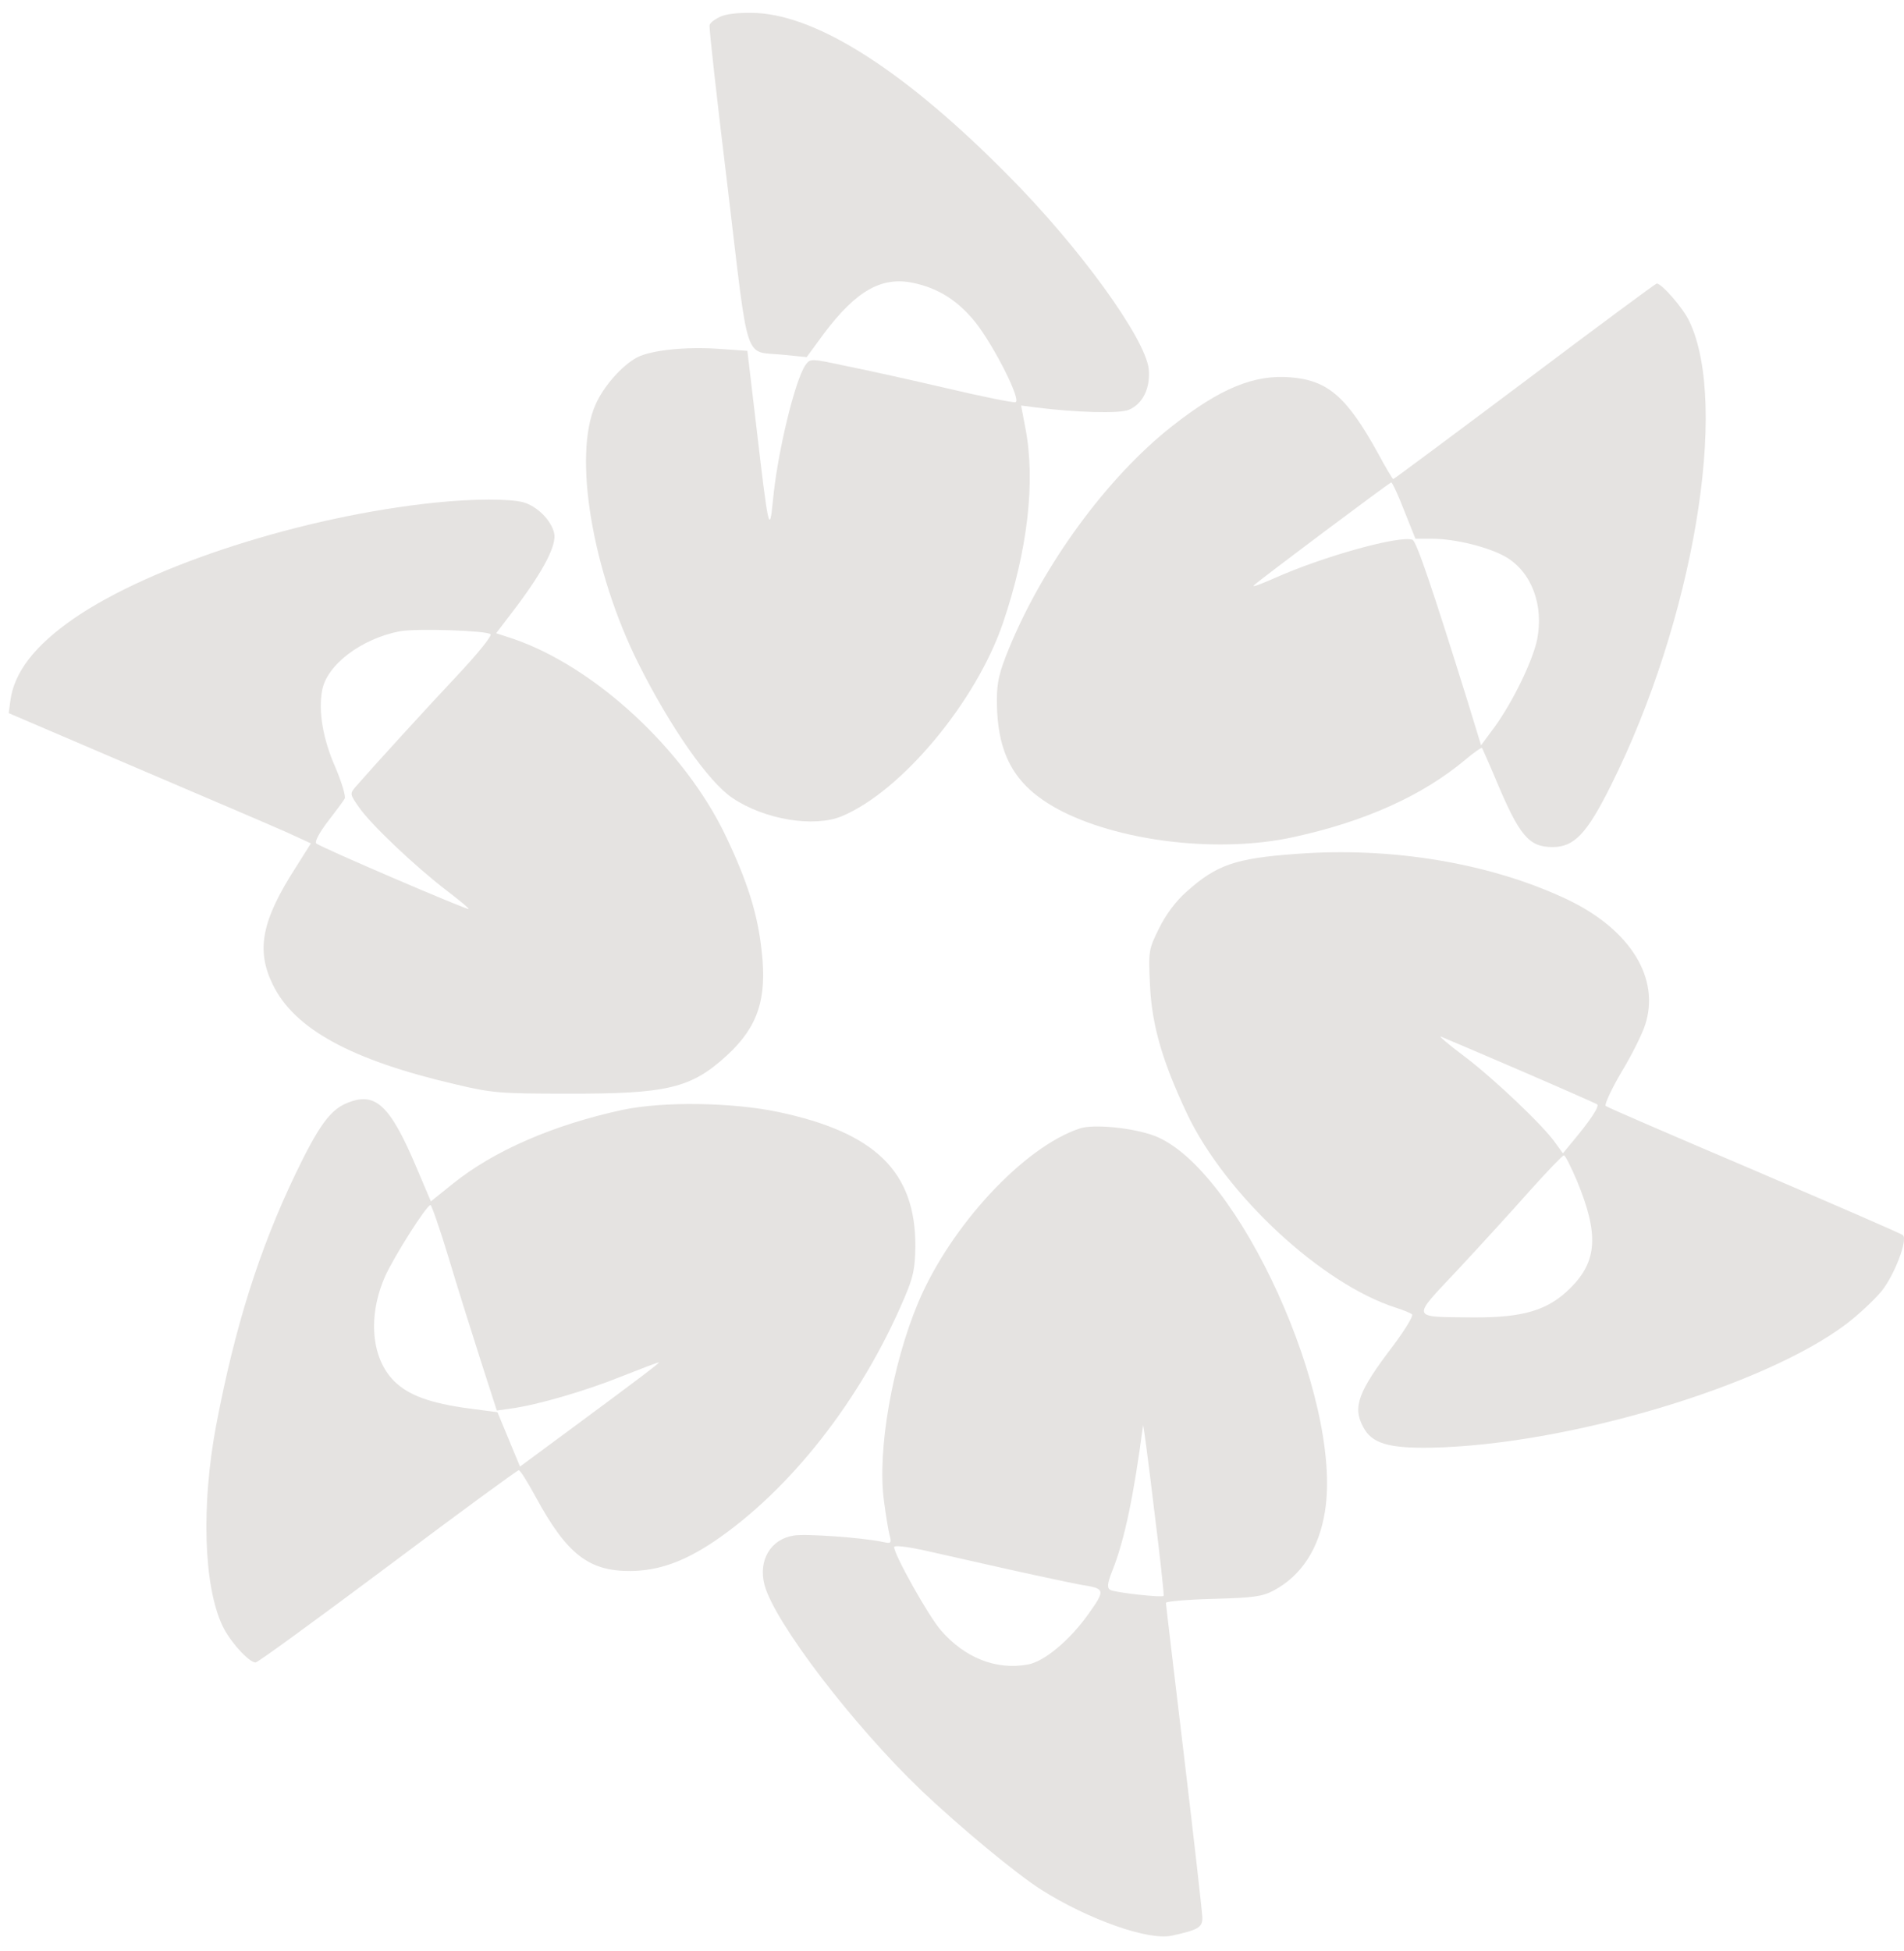
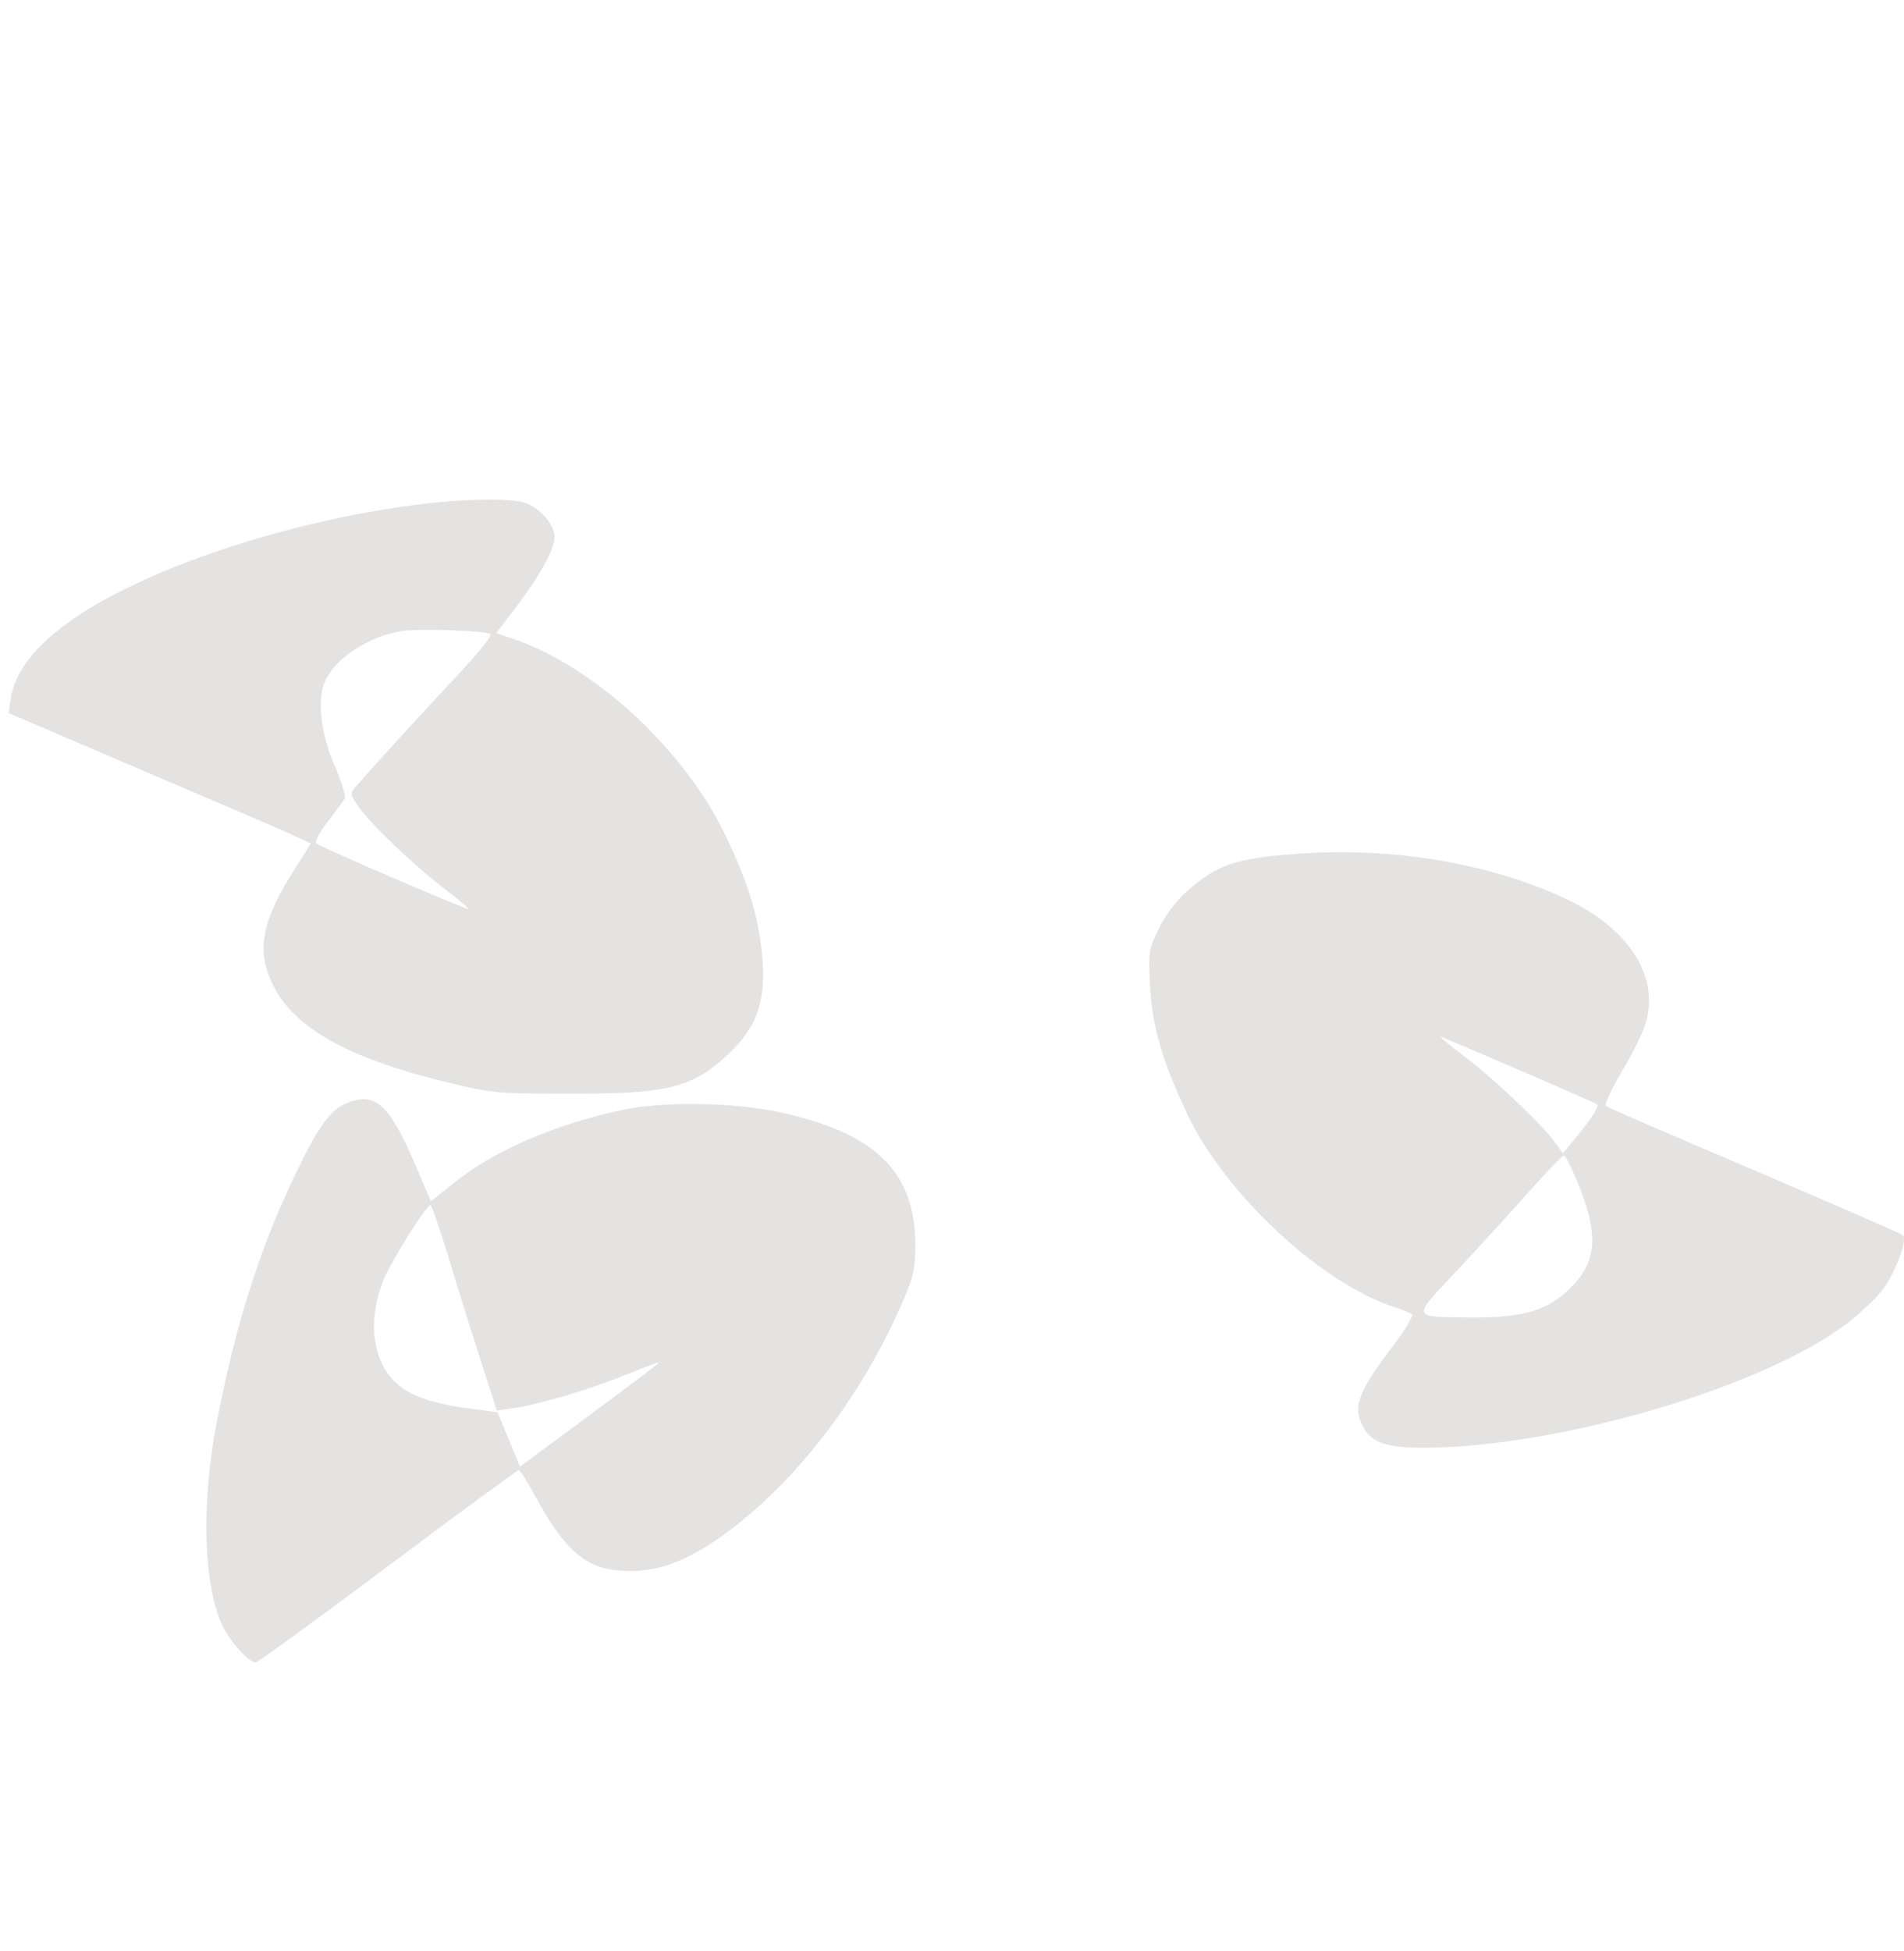
<svg xmlns="http://www.w3.org/2000/svg" width="122" height="125" viewBox="0 0 122 125" fill="none">
-   <path d="M46.252 1.027C45.849 1.196 45.488 1.451 45.467 1.621C45.424 1.791 45.955 6.505 46.635 12.089C48.015 23.641 47.633 22.452 50.202 22.728L51.688 22.876L52.793 21.369C54.852 18.63 56.487 17.695 58.505 18.12C60.14 18.46 61.392 19.267 62.518 20.668C63.728 22.218 65.469 25.679 65.066 25.764C64.917 25.807 62.921 25.403 60.67 24.872C58.398 24.341 55.511 23.704 54.236 23.45C51.965 22.961 51.922 22.961 51.625 23.365C50.945 24.299 49.799 29.055 49.523 32.092C49.31 34.279 49.225 33.854 48.482 27.484L47.888 22.473L46.061 22.346C43.938 22.197 41.708 22.43 40.817 22.898C39.861 23.407 38.672 24.745 38.162 25.913C36.697 29.183 37.95 36.594 40.923 42.539C42.961 46.595 45.403 50.098 46.932 51.118C48.971 52.498 52.156 53.029 53.939 52.285C57.761 50.693 62.539 44.96 64.259 39.927C65.852 35.256 66.361 30.839 65.703 27.421L65.427 25.977L66.404 26.104C68.93 26.422 71.733 26.507 72.328 26.253C73.241 25.87 73.729 24.83 73.602 23.62C73.368 21.645 69.164 15.827 64.62 11.261C58.101 4.658 52.538 1.069 48.525 0.835C47.569 0.793 46.72 0.857 46.252 1.027Z" fill="#E5E3E1" />
-   <path d="M97.703 24.426C93.116 27.866 89.315 30.69 89.273 30.69C89.23 30.69 88.784 29.947 88.296 29.034C86.3 25.424 85.09 24.362 82.69 24.171C80.355 23.98 78.189 24.872 75.11 27.293C70.948 30.563 66.85 36.168 64.641 41.562C64.026 43.069 63.877 43.685 63.877 44.853C63.877 48.463 65.087 50.48 68.124 52.009C72.052 53.962 78.231 54.642 82.881 53.623C87.468 52.625 91.141 50.968 93.881 48.675C94.433 48.208 94.921 47.868 94.964 47.911C94.985 47.953 95.388 48.845 95.834 49.907C97.363 53.559 97.958 54.26 99.487 54.26C100.867 54.26 101.674 53.41 103.202 50.353C108.49 39.799 110.825 25.933 108.235 20.561C107.831 19.712 106.472 18.162 106.154 18.162C106.09 18.162 102.268 20.986 97.703 24.426ZM89.974 32.707L90.696 34.512H91.778C93.265 34.512 95.431 35.064 96.493 35.68C98.149 36.657 98.934 38.78 98.489 40.989C98.191 42.369 96.938 44.959 95.749 46.594L94.9 47.741L94.029 44.895C91.715 37.485 90.759 34.682 90.504 34.576C89.698 34.279 84.771 35.638 81.607 37.06C80.779 37.421 80.227 37.633 80.333 37.506C80.673 37.166 89.018 30.924 89.145 30.902C89.209 30.902 89.591 31.709 89.974 32.707Z" fill="#E5E3E1" />
  <path d="M27.885 32.197C19.455 33.068 9.709 36.189 4.719 39.629C2.234 41.349 0.896 43.069 0.663 44.895L0.557 45.681L8.689 49.163C13.17 51.075 17.544 52.943 18.393 53.325L19.922 54.026L18.945 55.576C16.758 58.974 16.397 60.863 17.48 63.072C18.86 65.917 22.513 67.913 29.201 69.463C31.516 70.015 32.068 70.058 36.272 70.058C42.77 70.079 44.278 69.718 46.592 67.595C48.567 65.769 49.161 63.985 48.8 60.885C48.546 58.528 47.887 56.447 46.486 53.516C43.853 48.017 38.099 42.687 32.832 40.903L31.792 40.564L33.087 38.865C34.871 36.487 35.678 34.894 35.508 34.151C35.317 33.323 34.425 32.431 33.533 32.176C32.663 31.943 30.348 31.943 27.885 32.197ZM31.431 40.627C31.537 40.733 30.582 41.901 29.329 43.239C27.29 45.405 23.978 49.036 22.81 50.374C22.407 50.841 22.407 50.862 23.001 51.712C23.765 52.816 26.59 55.491 28.586 57.02C29.414 57.657 30.072 58.188 30.029 58.23C29.966 58.315 20.495 54.26 20.262 54.026C20.156 53.92 20.453 53.346 21.005 52.625C21.515 51.966 22.003 51.308 22.088 51.159C22.173 51.032 21.897 50.119 21.493 49.163C20.686 47.337 20.389 45.554 20.644 44.216C20.941 42.581 23.171 40.903 25.634 40.436C26.738 40.245 31.197 40.394 31.431 40.627Z" fill="#E5E3E1" />
  <path d="M82.987 54.705C79.165 54.981 77.934 55.406 76.022 57.126C75.322 57.742 74.685 58.612 74.26 59.483C73.602 60.821 73.581 60.885 73.687 63.135C73.814 65.726 74.494 68.019 76.065 71.353C78.528 76.534 84.707 82.267 89.464 83.775C89.931 83.924 90.398 84.115 90.483 84.2C90.568 84.284 90.037 85.176 89.273 86.195C87.022 89.147 86.661 90.124 87.34 91.398C87.892 92.46 88.933 92.778 91.693 92.736C100.399 92.566 113.012 88.807 118.3 84.815C119.106 84.2 120.126 83.244 120.593 82.671C121.421 81.609 122.249 79.401 121.931 79.125C121.824 79.018 117.535 77.171 112.396 74.963C107.258 72.776 102.969 70.928 102.884 70.843C102.799 70.758 103.245 69.782 103.882 68.699C104.54 67.616 105.219 66.257 105.41 65.662C106.387 62.689 104.497 59.589 100.505 57.657C95.622 55.321 89.23 54.217 82.987 54.705ZM97.405 68.571C100.017 69.697 102.225 70.673 102.332 70.737C102.523 70.843 101.864 71.82 100.739 73.158L100.144 73.88L99.698 73.264C98.977 72.181 95.707 69.081 93.817 67.658C92.819 66.915 92.16 66.342 92.33 66.405C92.5 66.469 94.793 67.446 97.405 68.571ZM101.036 75.621C102.459 79.061 102.353 80.781 100.633 82.501C99.189 83.945 97.596 84.412 94.369 84.391C90.334 84.348 90.398 84.539 93.413 81.333C94.836 79.804 96.896 77.553 98.021 76.279C99.146 75.026 100.123 74.007 100.208 74.007C100.293 74.007 100.654 74.729 101.036 75.621Z" fill="#E5E3E1" />
  <path d="M22.151 70.695C21.132 71.14 20.388 72.181 18.944 75.175C16.587 80.101 15.059 84.964 13.848 91.313C12.893 96.409 13.041 101.569 14.252 104.138C14.719 105.136 15.95 106.495 16.375 106.495C16.524 106.495 20.325 103.713 24.848 100.337C29.37 96.94 33.15 94.179 33.235 94.179C33.341 94.179 33.808 94.944 34.318 95.878C36.314 99.552 37.715 100.656 40.412 100.635C42.196 100.613 43.767 100.061 45.721 98.766C50.626 95.453 55.17 89.678 57.951 83.138C58.525 81.8 58.631 81.269 58.652 79.846C58.673 75.069 56.104 72.542 49.84 71.225C46.889 70.61 42.472 70.546 39.881 71.098C35.465 72.053 31.642 73.71 29.009 75.833L27.608 76.959L26.716 74.856C24.975 70.737 24.041 69.866 22.151 70.695ZM28.733 80.526C29.285 82.373 30.22 85.346 30.793 87.13L31.834 90.357L32.725 90.23C34.467 89.996 37.567 89.083 39.881 88.149C41.176 87.639 42.217 87.236 42.217 87.278C42.217 87.342 41.113 88.191 36.654 91.483L33.32 93.946L32.598 92.205L31.876 90.463L30.092 90.23C27.566 89.89 26.164 89.38 25.251 88.467C23.786 87.002 23.552 84.305 24.678 81.757C25.251 80.483 27.332 77.192 27.587 77.192C27.65 77.192 28.181 78.7 28.733 80.526Z" fill="#E5E3E1" />
-   <path d="M69.185 72.287C65.597 73.477 60.925 78.509 58.844 83.414C57.167 87.406 56.211 92.906 56.636 96.112C56.763 97.089 56.933 98.129 57.018 98.405C57.124 98.851 57.103 98.894 56.53 98.766C55.192 98.49 51.603 98.236 50.86 98.363C49.374 98.597 48.567 99.956 48.992 101.548C49.65 103.947 54.661 110.509 59.035 114.692C61.52 117.049 65.045 119.979 66.701 121.041C69.716 122.952 73.602 124.332 75.088 123.992C76.766 123.631 77.042 123.462 77.042 122.867C77.042 122.548 76.511 117.898 75.874 112.547C75.237 107.217 74.706 102.758 74.706 102.673C74.706 102.588 76.065 102.461 77.743 102.419C80.291 102.355 80.885 102.27 81.607 101.888C83.391 100.932 84.516 99.212 84.898 96.813C86.066 89.615 79.335 74.793 73.963 72.755C72.604 72.245 70.077 71.99 69.185 72.287ZM74.558 102.227C74.473 102.355 71.415 102.015 71.139 101.845C70.927 101.718 70.948 101.442 71.266 100.635C72.052 98.681 72.647 95.815 73.241 91.313C73.262 91.186 73.581 93.585 73.942 96.622C74.324 99.658 74.6 102.185 74.558 102.227ZM64.62 100.529C66.722 100.996 68.846 101.442 69.313 101.527C70.82 101.76 70.842 101.845 69.737 103.395C68.548 105.073 66.913 106.432 65.873 106.623C63.834 107.005 61.817 106.198 60.288 104.436C59.481 103.502 57.294 99.594 57.294 99.106C57.294 98.979 58.016 99.064 59.057 99.276C60.012 99.488 62.518 100.062 64.62 100.529Z" fill="#E5E3E1" />
</svg>